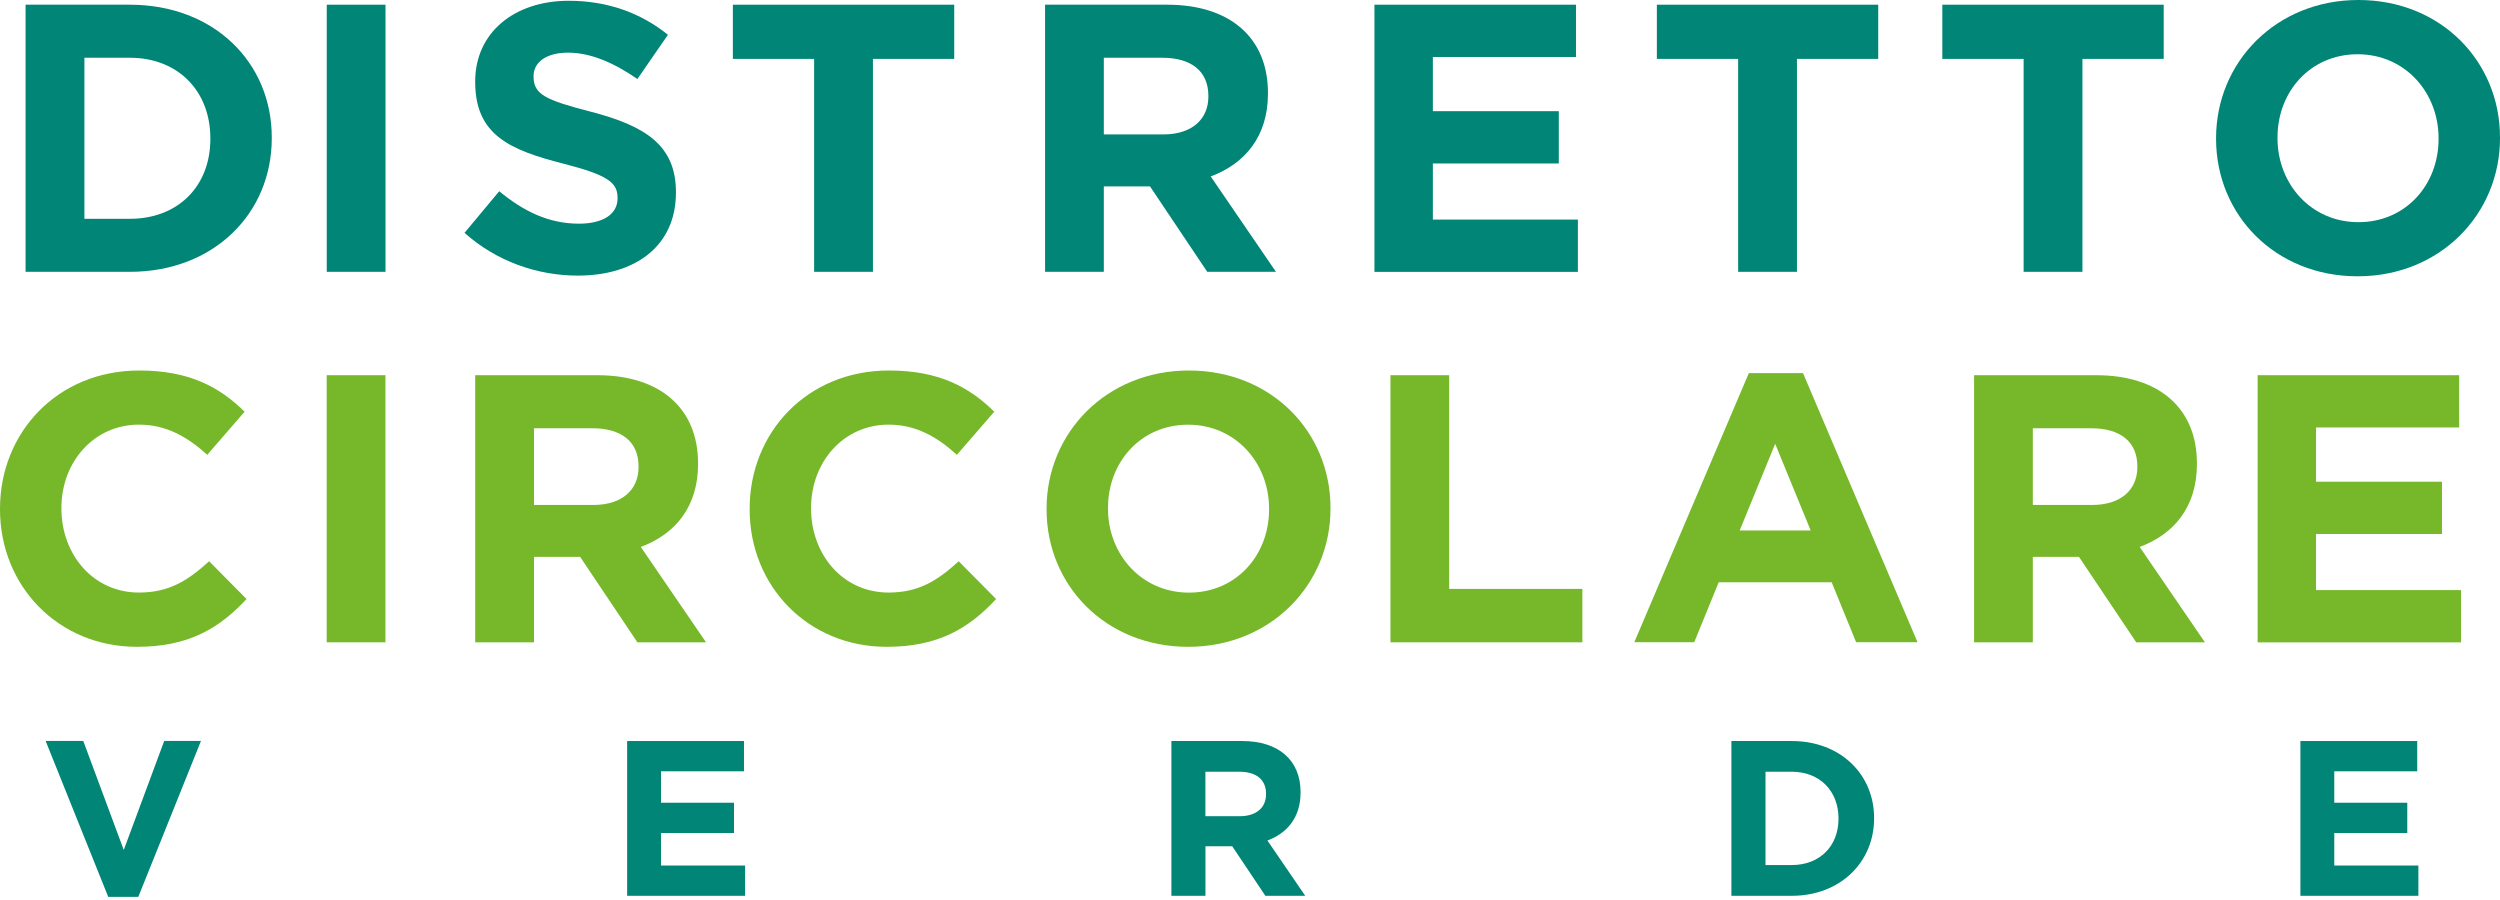
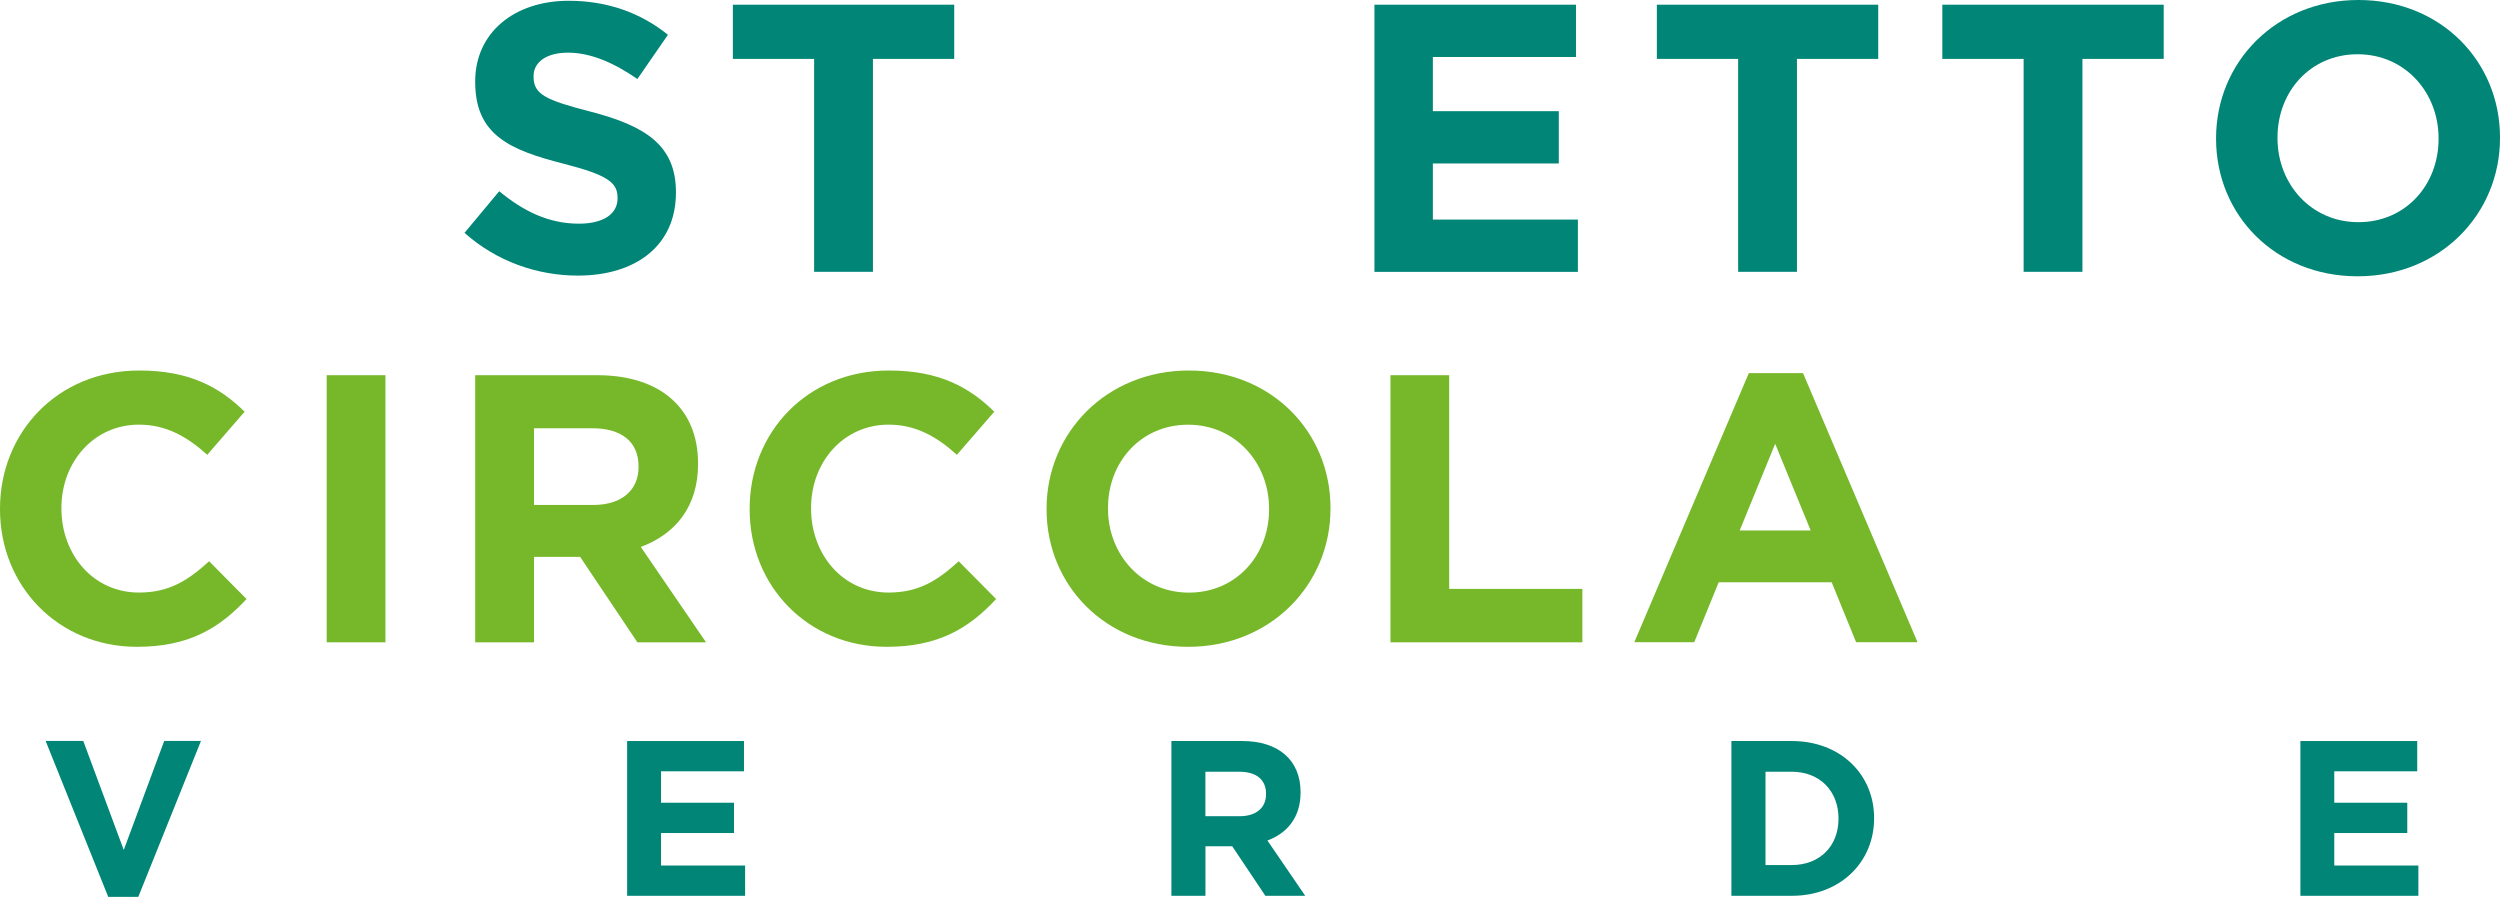
<svg xmlns="http://www.w3.org/2000/svg" width="100" height="36" viewBox="0 0 100 36" fill="none">
  <path d="M5.479 25.873C2.335 25.873 0 23.447 0 20.378V20.346C0 17.308 2.29 14.82 5.573 14.82C7.588 14.82 8.793 15.493 9.785 16.468L8.29 18.193C7.464 17.444 6.625 16.986 5.556 16.986C3.755 16.986 2.457 18.481 2.457 20.313V20.344C2.457 22.176 3.724 23.702 5.556 23.702C6.777 23.702 7.524 23.213 8.366 22.45L9.862 23.962C8.762 25.14 7.541 25.873 5.479 25.873Z" fill="#76B82A" />
  <path d="M13.068 25.693V15.008H15.418V25.693H13.068Z" fill="#76B82A" />
  <path d="M25.496 25.693L23.206 22.275H21.36V25.693H19.008V15.008H23.893C26.412 15.008 27.922 16.336 27.922 18.533V18.564C27.922 20.288 26.992 21.374 25.632 21.877L28.242 25.693H25.496ZM25.542 18.657C25.542 17.651 24.84 17.131 23.695 17.131H21.36V20.198H23.741C24.886 20.198 25.542 19.587 25.542 18.686V18.657Z" fill="#76B82A" />
  <path d="M35.465 25.873C32.321 25.873 29.986 23.447 29.986 20.378V20.346C29.986 17.308 32.276 14.82 35.558 14.82C37.574 14.82 38.779 15.493 39.771 16.468L38.276 18.193C37.45 17.444 36.61 16.986 35.542 16.986C33.741 16.986 32.443 18.481 32.443 20.313V20.344C32.443 22.176 33.71 23.702 35.542 23.702C36.763 23.702 37.51 23.213 38.349 22.45L39.845 23.962C38.748 25.14 37.526 25.873 35.465 25.873Z" fill="#76B82A" />
  <path d="M47.526 25.873C44.23 25.873 41.863 23.416 41.863 20.378V20.346C41.863 17.308 44.261 14.82 47.557 14.82C50.854 14.82 53.22 17.277 53.22 20.316V20.346C53.22 23.385 50.823 25.873 47.526 25.873ZM50.763 20.346C50.763 18.515 49.42 16.988 47.526 16.988C45.632 16.988 44.32 18.484 44.32 20.316V20.346C44.32 22.178 45.663 23.705 47.557 23.705C49.451 23.705 50.763 22.209 50.763 20.378V20.346Z" fill="#76B82A" />
  <path d="M55.618 25.693V15.008H57.968V23.556H63.295V25.693H55.618Z" fill="#76B82A" />
  <path d="M74.244 25.687L73.266 23.29H68.748L67.77 25.687H65.373L69.953 14.926H72.121L76.701 25.687H74.244ZM71.007 17.752L69.588 21.218H72.427L71.007 17.752Z" fill="#76B82A" />
-   <path d="M85.449 25.693L83.159 22.275H81.313V25.693H78.963V15.008H83.848C86.368 15.008 87.877 16.336 87.877 18.533V18.564C87.877 20.288 86.947 21.374 85.587 21.877L88.197 25.693H85.449ZM85.494 18.657C85.494 17.651 84.793 17.131 83.648 17.131H81.313V20.198H83.693C84.838 20.198 85.494 19.587 85.494 18.686V18.657Z" fill="#76B82A" />
-   <path d="M90.305 25.693V15.008H98.366V17.099H92.641V19.268H97.679V21.359H92.641V23.604H98.442V25.695H90.305V25.693Z" fill="#76B82A" />
-   <path d="M5.191 10.873H1.023V0.188H5.191C8.55 0.188 10.871 2.491 10.871 5.499V5.53C10.871 8.538 8.55 10.873 5.191 10.873ZM8.414 5.53C8.414 3.636 7.116 2.31 5.193 2.31H3.376V8.752H5.193C7.116 8.752 8.414 7.455 8.414 5.561V5.53Z" fill="#008576" />
-   <path d="M13.07 10.873V0.188H15.42V10.873H13.07Z" fill="#008576" />
  <path d="M23.116 11.024C21.498 11.024 19.864 10.459 18.581 9.314L19.969 7.649C20.93 8.443 21.937 8.947 23.161 8.947C24.122 8.947 24.702 8.565 24.702 7.94V7.909C24.702 7.313 24.335 7.008 22.55 6.55C20.399 6.001 19.008 5.405 19.008 3.282V3.251C19.008 1.312 20.566 0.031 22.748 0.031C24.306 0.031 25.635 0.52 26.718 1.391L25.496 3.16C24.549 2.505 23.619 2.106 22.717 2.106C21.816 2.106 21.343 2.519 21.343 3.036V3.067C21.343 3.769 21.801 3.998 23.648 4.472C25.816 5.038 27.037 5.815 27.037 7.678V7.709C27.037 9.834 25.42 11.024 23.116 11.024Z" fill="#008576" />
  <path d="M34.917 2.356V10.873H32.565V2.356H29.314V0.188H38.169V2.356H34.917Z" fill="#008576" />
-   <path d="M48.29 10.873L46 7.455H44.153V10.873H41.803V0.188H46.689C49.208 0.188 50.718 1.516 50.718 3.713V3.744C50.718 5.468 49.788 6.553 48.428 7.057L51.038 10.873H48.29ZM48.335 3.837C48.335 2.83 47.634 2.31 46.489 2.31H44.153V5.377H46.534C47.679 5.377 48.335 4.767 48.335 3.865V3.837Z" fill="#008576" />
  <path d="M54.978 10.873V0.188H63.039V2.279H57.314V4.447H62.352V6.539H57.314V8.783H63.115V10.875H54.978V10.873Z" fill="#008576" />
  <path d="M71.878 2.356V10.873H69.526V2.356H66.274V0.188H75.129V2.356H71.878Z" fill="#008576" />
  <path d="M83.297 2.356V10.873H80.945V2.356H77.693V0.188H86.548V2.356H83.297Z" fill="#008576" />
  <path d="M94.306 11.052C91.009 11.052 88.643 8.596 88.643 5.557V5.526C88.643 2.488 91.04 0 94.337 0C97.634 0 100 2.457 100 5.495V5.526C100 8.565 97.603 11.052 94.306 11.052ZM97.543 5.529C97.543 3.697 96.2 2.17 94.306 2.17C92.412 2.17 91.1 3.666 91.1 5.498V5.529C91.1 7.36 92.443 8.887 94.337 8.887C96.231 8.887 97.543 7.391 97.543 5.56V5.529Z" fill="#008576" />
  <path d="M5.532 35.874H4.329L1.825 29.637H3.33L4.95 33.999L6.569 29.637H8.039L5.532 35.874Z" fill="#008576" />
  <path d="M25.086 35.832V29.641H29.759V30.852H26.441V32.109H29.36V33.321H26.441V34.621H29.804V35.832H25.086Z" fill="#008576" />
  <path d="M50.615 35.832L49.289 33.85H48.218V35.832H46.856V29.641H49.688C51.148 29.641 52.023 30.411 52.023 31.685V31.701C52.023 32.701 51.484 33.328 50.697 33.621L52.209 35.832H50.615ZM50.642 31.754C50.642 31.169 50.234 30.869 49.571 30.869H48.216V32.648H49.597C50.26 32.648 50.642 32.295 50.642 31.773V31.754Z" fill="#008576" />
  <path d="M71.672 35.832H69.256V29.641H71.672C73.619 29.641 74.964 30.976 74.964 32.72V32.736C74.964 34.478 73.619 35.832 71.672 35.832ZM73.54 32.736C73.54 31.639 72.789 30.869 71.672 30.869H70.62V34.602H71.672C72.786 34.602 73.54 33.85 73.54 32.753V32.736Z" fill="#008576" />
  <path d="M92.016 35.832V29.641H96.689V30.852H93.371V32.109H96.291V33.321H93.371V34.621H96.735V35.832H92.016Z" fill="#008576" />
</svg>